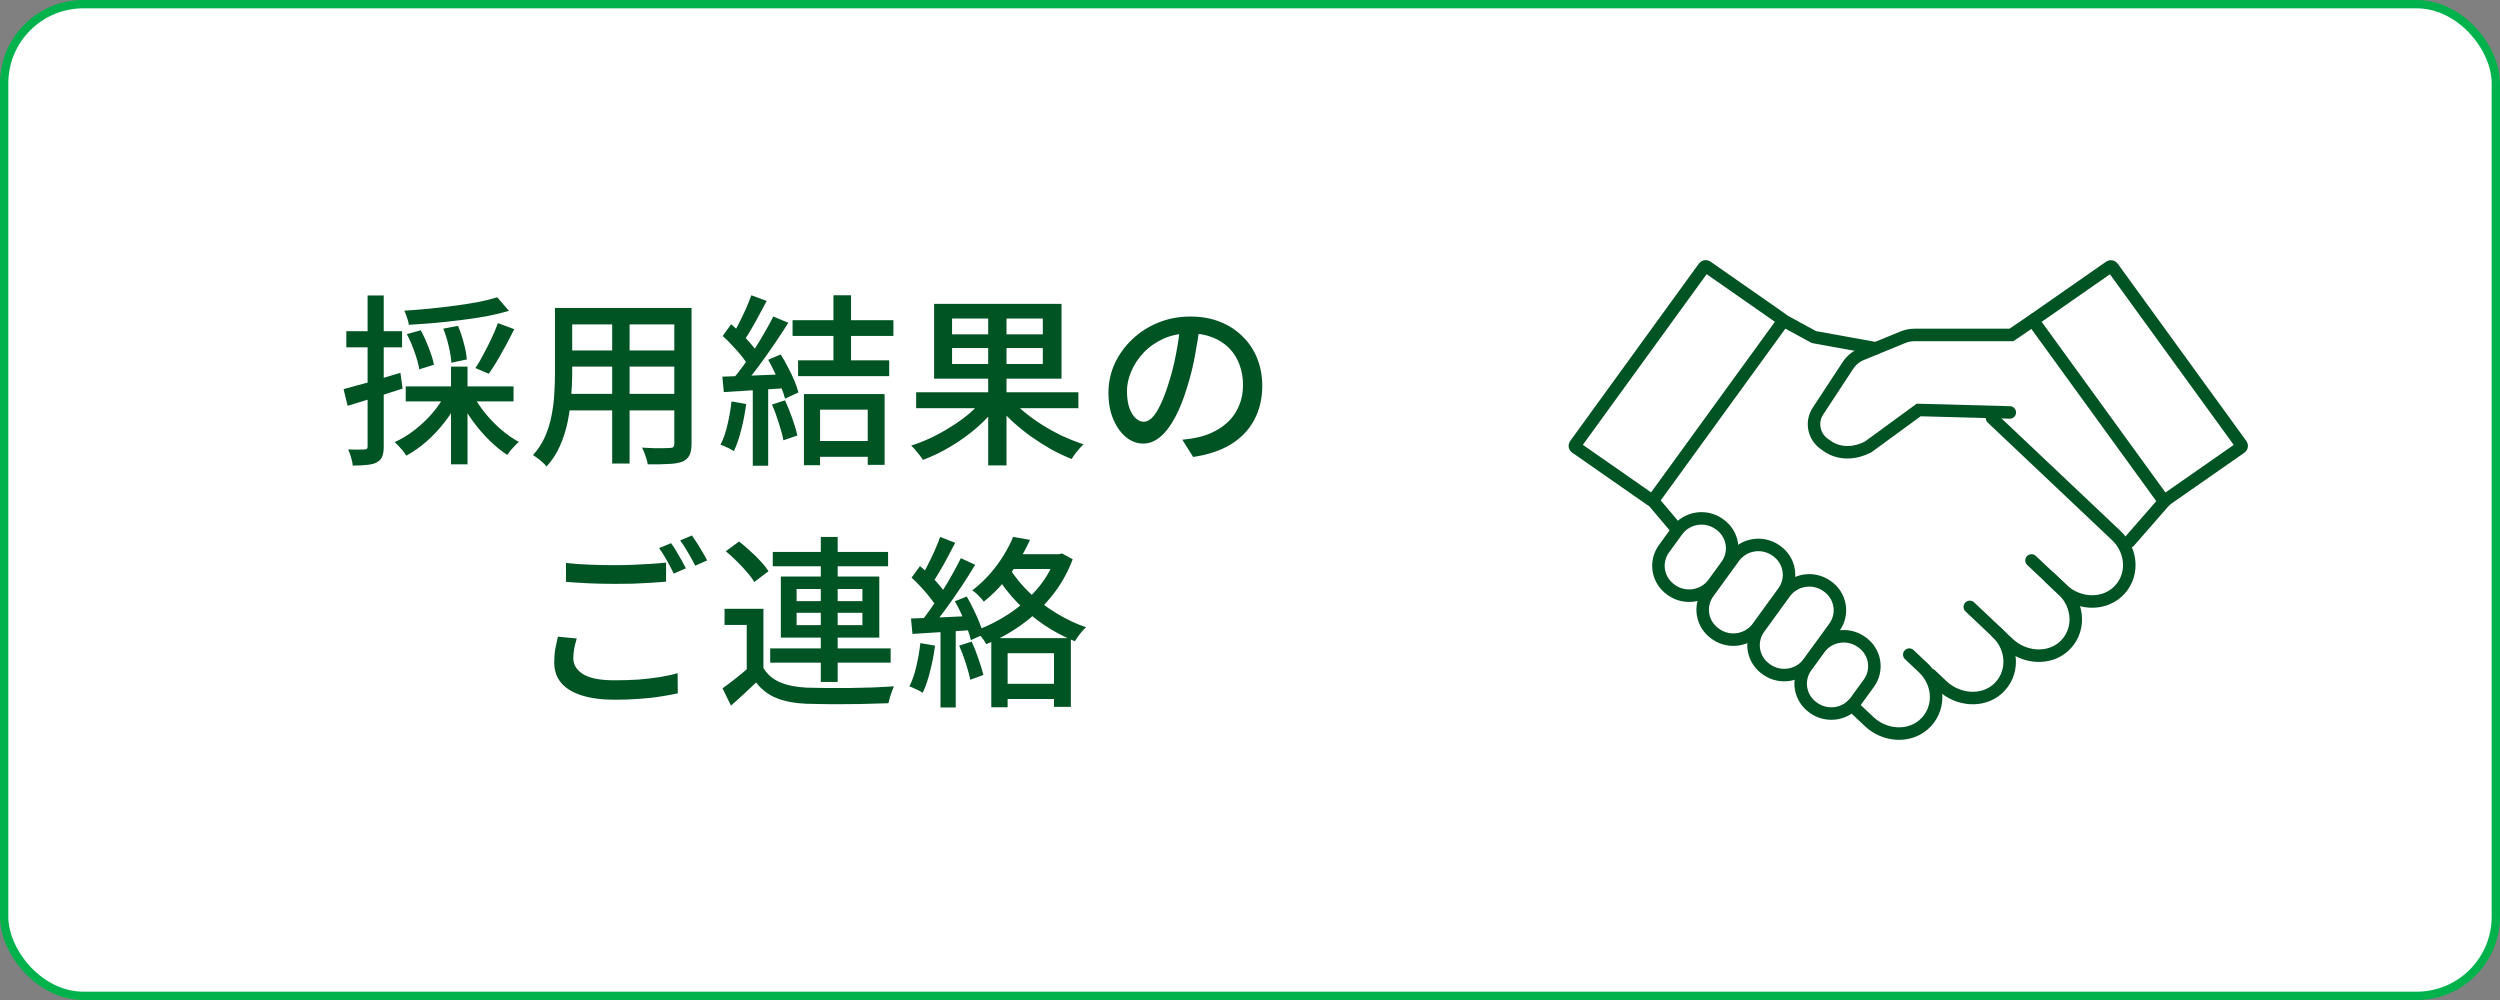
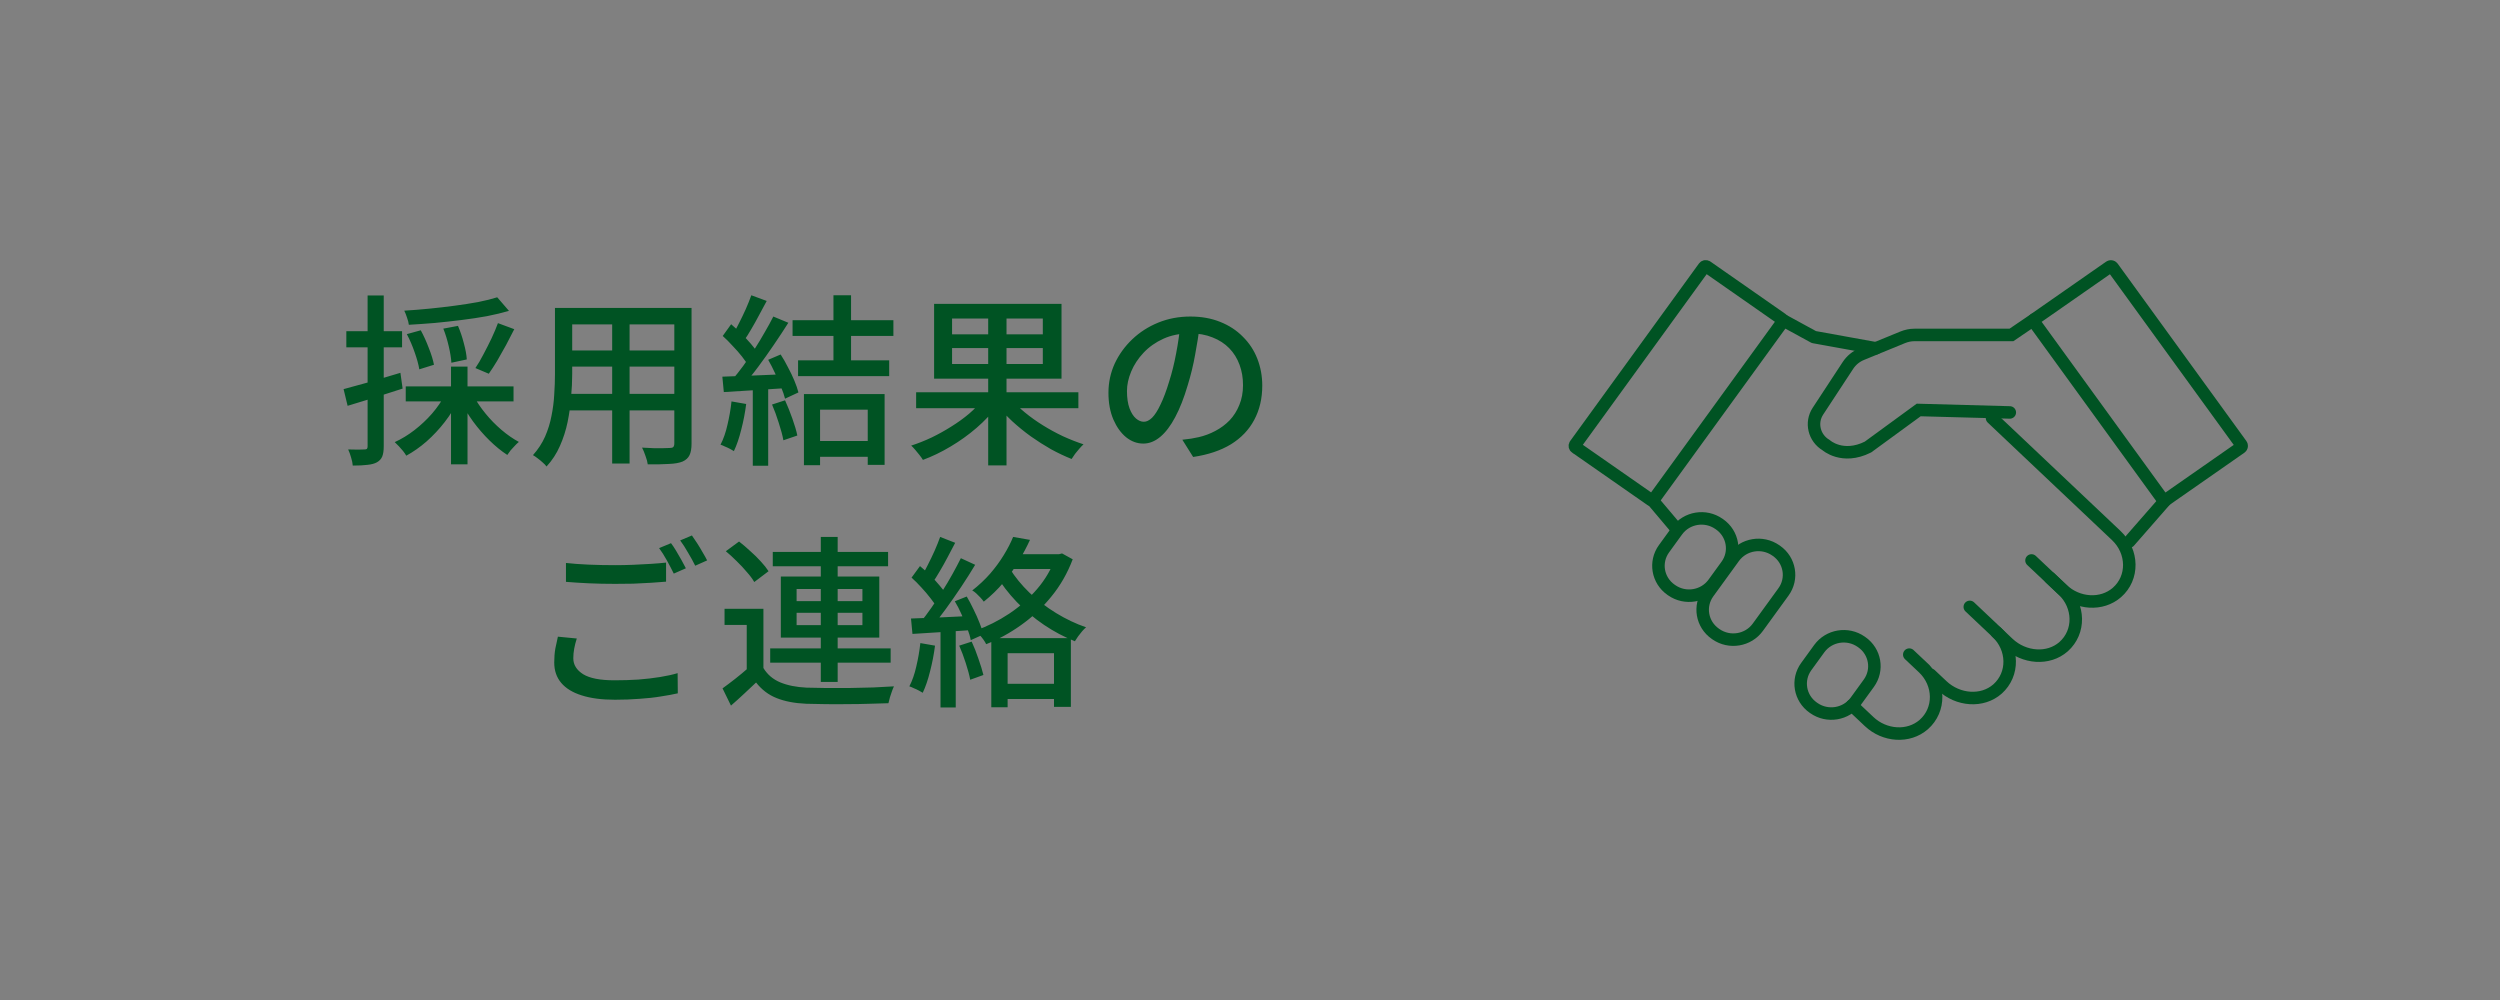
<svg xmlns="http://www.w3.org/2000/svg" width="300" height="120" viewBox="0 0 300 120" fill="none">
  <rect x="0" y="0" width="300" height="120" fill="#808080" stroke="none" />
-   <rect x="0.5" y="0.5" width="299" height="119" rx="9.5" fill="white" stroke="#00B24C" />
  <g clip-path="url(#clip0_1014_303)">
    <path d="M229.112 78.553C231.94 81.222 230.783 80.126 230.783 80.126C232.809 82.048 232.874 85.169 230.848 86.949C229.033 88.535 226.152 88.342 224.297 86.588L222.245 84.653" stroke="#005323" stroke-width="1.5" stroke-miterlimit="10" stroke-linecap="round" />
    <path d="M231.664 80.965C232.467 81.725 233.072 82.293 233.072 82.293C234.953 84.06 237.874 84.292 239.702 82.68C241.702 80.9 241.623 77.792 239.61 75.883C239.61 75.883 237.913 74.284 236.374 72.826" stroke="#005323" stroke-width="1.5" stroke-miterlimit="10" stroke-linecap="round" />
    <path d="M239.597 75.882L241.005 77.211C242.886 78.978 245.807 79.21 247.635 77.598C249.635 75.818 249.556 72.71 247.543 70.801C247.543 70.801 246.017 69.356 243.781 67.254" stroke="#005323" stroke-width="1.5" stroke-miterlimit="10" stroke-linecap="round" />
    <path d="M246.017 69.358L247.477 70.737C249.332 72.492 252.213 72.685 254.029 71.099C256.055 69.332 255.989 66.198 253.963 64.276L239.044 50.166" stroke="#005323" stroke-width="1.5" stroke-miterlimit="10" stroke-linecap="round" />
    <path d="M225.099 41.794L217.693 40.453C217.693 40.453 217.653 40.453 217.627 40.427L214.154 38.531" stroke="#005323" stroke-width="1.5" stroke-miterlimit="10" stroke-linecap="round" />
    <path d="M198.301 60.045L201.143 63.411" stroke="#005323" stroke-width="1.5" stroke-miterlimit="10" stroke-linecap="round" />
    <path d="M189.092 53.7L198.104 59.981C198.209 60.058 198.367 60.032 198.446 59.929L213.917 38.609C213.983 38.519 213.97 38.377 213.864 38.313L204.826 32.006C204.721 31.928 204.563 31.954 204.484 32.057L189.026 53.364C188.947 53.467 188.974 53.622 189.079 53.7H189.092Z" stroke="#005323" stroke-width="1.5" stroke-miterlimit="10" stroke-linecap="round" />
    <path d="M259.857 60.018L255.516 64.983" stroke="#005323" stroke-width="1.5" stroke-miterlimit="10" stroke-linecap="round" />
    <path d="M244.123 38.324L241.373 40.194H229.73C229.243 40.194 228.77 40.297 228.323 40.478L223.389 42.503C222.718 42.774 222.152 43.251 221.758 43.844L218.153 49.339C217.245 50.719 217.693 52.563 219.127 53.414C219.127 53.414 221.087 55.181 224.152 53.646L230.243 49.197L241.176 49.493" stroke="#005323" stroke-width="1.5" stroke-miterlimit="10" stroke-linecap="round" />
    <path d="M268.9 53.708L259.68 60.137L244.088 38.643C244.011 38.538 244.029 38.383 244.146 38.301L253.163 32.015C253.27 31.94 253.427 31.957 253.511 32.072L268.959 53.367C269.035 53.472 269.018 53.626 268.9 53.708Z" stroke="#005323" stroke-width="1.5" stroke-miterlimit="10" stroke-linecap="round" />
    <path d="M200.527 70.776L200.602 70.828C202.224 71.96 204.475 71.588 205.629 69.997L207.193 67.843C208.347 66.253 207.967 64.046 206.345 62.915L206.27 62.863C204.648 61.731 202.397 62.103 201.243 63.693L199.68 65.848C198.526 67.438 198.905 69.644 200.527 70.776Z" stroke="#005323" stroke-width="1.5" stroke-miterlimit="10" stroke-linecap="round" />
    <path d="M217.594 84.921L217.669 84.973C219.291 86.104 221.542 85.732 222.696 84.142L224.26 81.988C225.414 80.397 225.034 78.191 223.412 77.059L223.337 77.007C221.715 75.876 219.464 76.248 218.31 77.838L216.747 79.992C215.593 81.583 215.972 83.789 217.594 84.921Z" stroke="#005323" stroke-width="1.5" stroke-miterlimit="10" stroke-linecap="round" />
    <path d="M205.835 76.051L205.91 76.104C207.533 77.235 209.783 76.863 210.937 75.273L214.018 71.027C215.173 69.437 214.793 67.23 213.171 66.099L213.096 66.047C211.474 64.915 209.223 65.287 208.069 66.877L204.988 71.123C203.834 72.713 204.213 74.92 205.835 76.051Z" stroke="#005323" stroke-width="1.5" stroke-miterlimit="10" stroke-linecap="round" />
-     <path d="M211.94 80.303L212.015 80.356C213.637 81.487 215.888 81.115 217.042 79.525L220.123 75.279C221.277 73.689 220.898 71.482 219.276 70.351L219.201 70.299C217.579 69.167 215.328 69.539 214.174 71.129L211.093 75.375C209.939 76.966 210.318 79.172 211.94 80.303Z" stroke="#005323" stroke-width="1.5" stroke-miterlimit="10" stroke-linecap="round" />
  </g>
  <path d="M59.666 35.674L61.074 37.302C60.282 37.537 59.402 37.749 58.434 37.94C57.466 38.116 56.447 38.27 55.376 38.402C54.32 38.534 53.257 38.651 52.186 38.754C51.115 38.842 50.074 38.915 49.062 38.974C49.033 38.725 48.959 38.439 48.842 38.116C48.739 37.793 48.629 37.515 48.512 37.28C49.495 37.221 50.499 37.141 51.526 37.038C52.567 36.935 53.579 36.818 54.562 36.686C55.559 36.554 56.498 36.407 57.378 36.246C58.258 36.07 59.021 35.879 59.666 35.674ZM48.82 40.096L50.492 39.634C50.844 40.279 51.167 40.991 51.46 41.768C51.768 42.545 51.973 43.213 52.076 43.77L50.316 44.32C50.228 43.763 50.045 43.088 49.766 42.296C49.487 41.489 49.172 40.756 48.82 40.096ZM53.198 39.436L54.958 39.106C55.237 39.751 55.471 40.448 55.662 41.196C55.867 41.944 55.985 42.589 56.014 43.132L54.166 43.528C54.137 43 54.034 42.355 53.858 41.592C53.682 40.815 53.462 40.096 53.198 39.436ZM59.754 38.776L61.712 39.502C61.404 40.118 61.074 40.756 60.722 41.416C60.37 42.061 60.018 42.685 59.666 43.286C59.314 43.873 58.977 44.393 58.654 44.848L57.048 44.166C57.371 43.697 57.693 43.147 58.016 42.516C58.353 41.885 58.676 41.247 58.984 40.602C59.292 39.942 59.549 39.333 59.754 38.776ZM48.688 46.366H61.624V48.17H48.688V46.366ZM54.122 43.99H56.102V55.716H54.122V43.99ZM53.396 47.378L55.024 47.95C54.584 48.889 54.034 49.783 53.374 50.634C52.714 51.485 51.988 52.262 51.196 52.966C50.404 53.655 49.59 54.227 48.754 54.682C48.651 54.506 48.519 54.315 48.358 54.11C48.197 53.919 48.028 53.729 47.852 53.538C47.676 53.347 47.515 53.186 47.368 53.054C48.175 52.687 48.959 52.211 49.722 51.624C50.499 51.023 51.203 50.363 51.834 49.644C52.465 48.911 52.985 48.155 53.396 47.378ZM56.806 47.466C57.187 48.185 57.671 48.903 58.258 49.622C58.845 50.341 59.483 50.993 60.172 51.58C60.861 52.167 61.558 52.651 62.262 53.032C62.115 53.149 61.954 53.303 61.778 53.494C61.602 53.67 61.433 53.853 61.272 54.044C61.125 54.249 60.993 54.433 60.876 54.594C60.157 54.125 59.446 53.545 58.742 52.856C58.038 52.167 57.378 51.404 56.762 50.568C56.161 49.732 55.647 48.889 55.222 48.038L56.806 47.466ZM41.23 46.696C42.095 46.461 43.137 46.175 44.354 45.838C45.571 45.486 46.803 45.119 48.05 44.738L48.314 46.63C47.185 46.997 46.041 47.363 44.882 47.73C43.723 48.082 42.667 48.405 41.714 48.698L41.23 46.696ZM41.56 39.744H48.248V41.68H41.56V39.744ZM44.112 35.454H46.048V53.56C46.048 54.073 45.989 54.477 45.872 54.77C45.755 55.063 45.542 55.298 45.234 55.474C44.941 55.635 44.559 55.738 44.09 55.782C43.635 55.841 43.049 55.87 42.33 55.87C42.315 55.606 42.249 55.283 42.132 54.902C42.029 54.535 41.912 54.213 41.78 53.934C42.22 53.949 42.623 53.956 42.99 53.956C43.357 53.956 43.606 53.949 43.738 53.934C43.87 53.934 43.965 53.912 44.024 53.868C44.083 53.809 44.112 53.707 44.112 53.56V35.454ZM67.784 36.95H81.71V38.93H67.784V36.95ZM67.784 42.054H81.71V43.99H67.784V42.054ZM67.696 47.268H81.776V49.248H67.696V47.268ZM66.596 36.95H68.664V44.892C68.664 45.743 68.62 46.659 68.532 47.642C68.459 48.625 68.319 49.622 68.114 50.634C67.909 51.631 67.601 52.592 67.19 53.516C66.794 54.425 66.259 55.247 65.584 55.98C65.481 55.833 65.327 55.672 65.122 55.496C64.931 55.32 64.726 55.151 64.506 54.99C64.301 54.829 64.117 54.704 63.956 54.616C64.572 53.927 65.056 53.186 65.408 52.394C65.76 51.587 66.017 50.759 66.178 49.908C66.354 49.043 66.464 48.185 66.508 47.334C66.567 46.469 66.596 45.647 66.596 44.87V36.95ZM80.918 36.95H82.986V53.23C82.986 53.831 82.905 54.293 82.744 54.616C82.583 54.953 82.304 55.21 81.908 55.386C81.512 55.547 80.977 55.643 80.302 55.672C79.627 55.716 78.769 55.731 77.728 55.716C77.699 55.452 77.611 55.122 77.464 54.726C77.332 54.33 77.193 53.993 77.046 53.714C77.515 53.743 77.977 53.765 78.432 53.78C78.887 53.78 79.283 53.78 79.62 53.78C79.972 53.765 80.214 53.758 80.346 53.758C80.566 53.758 80.713 53.721 80.786 53.648C80.874 53.56 80.918 53.413 80.918 53.208V36.95ZM73.46 37.72H75.55V55.628H73.46V37.72ZM100.014 35.432H102.126V44.056H100.014V35.432ZM97.528 52.922H105.074V54.814H97.528V52.922ZM95.108 38.424H107.208V40.316H95.108V38.424ZM95.768 43.242H106.702V45.134H95.768V43.242ZM96.472 47.29H106.152V55.782H104.128V49.16H98.408V55.826H96.472V47.29ZM90.158 35.432L92.006 36.114C91.713 36.657 91.405 37.229 91.082 37.83C90.774 38.417 90.459 38.981 90.136 39.524C89.828 40.067 89.527 40.536 89.234 40.932L87.826 40.338C88.105 39.898 88.383 39.392 88.662 38.82C88.955 38.248 89.234 37.669 89.498 37.082C89.762 36.481 89.982 35.931 90.158 35.432ZM92.798 37.984L94.602 38.732C94.074 39.568 93.495 40.448 92.864 41.372C92.248 42.281 91.617 43.169 90.972 44.034C90.341 44.885 89.74 45.618 89.168 46.234L87.87 45.574C88.295 45.075 88.735 44.518 89.19 43.902C89.645 43.271 90.092 42.611 90.532 41.922C90.972 41.233 91.383 40.551 91.764 39.876C92.16 39.201 92.505 38.571 92.798 37.984ZM86.726 40.316L87.738 38.908C88.134 39.245 88.537 39.619 88.948 40.03C89.373 40.441 89.755 40.844 90.092 41.24C90.444 41.636 90.715 42.003 90.906 42.34L89.828 43.946C89.637 43.594 89.373 43.205 89.036 42.78C88.699 42.355 88.325 41.929 87.914 41.504C87.518 41.064 87.122 40.668 86.726 40.316ZM92.182 43.176L93.678 42.538C93.986 43.007 94.279 43.521 94.558 44.078C94.851 44.621 95.108 45.156 95.328 45.684C95.548 46.212 95.709 46.681 95.812 47.092L94.206 47.84C94.103 47.429 93.942 46.96 93.722 46.432C93.517 45.889 93.275 45.332 92.996 44.76C92.732 44.188 92.461 43.66 92.182 43.176ZM86.682 45.2C87.694 45.171 88.889 45.127 90.268 45.068C91.647 45.009 93.062 44.951 94.514 44.892L94.492 46.564C93.128 46.652 91.779 46.74 90.444 46.828C89.109 46.916 87.914 46.989 86.858 47.048L86.682 45.2ZM92.644 48.544L94.206 48.038C94.514 48.713 94.807 49.446 95.086 50.238C95.365 51.015 95.563 51.69 95.68 52.262L94.008 52.834C93.905 52.262 93.722 51.573 93.458 50.766C93.209 49.959 92.937 49.219 92.644 48.544ZM87.782 48.17L89.542 48.478C89.41 49.519 89.212 50.546 88.948 51.558C88.699 52.57 88.405 53.428 88.068 54.132C87.951 54.059 87.797 53.971 87.606 53.868C87.415 53.765 87.21 53.67 86.99 53.582C86.785 53.479 86.609 53.406 86.462 53.362C86.814 52.687 87.093 51.888 87.298 50.964C87.518 50.04 87.679 49.109 87.782 48.17ZM90.334 46.08H92.182V55.892H90.334V46.08ZM109.936 47.07H129.406V48.984H109.936V47.07ZM118.582 37.17H120.782V55.848H118.582V37.17ZM117.944 47.95L119.66 48.698C118.985 49.622 118.164 50.502 117.196 51.338C116.228 52.174 115.187 52.922 114.072 53.582C112.972 54.242 111.865 54.777 110.75 55.188C110.647 55.012 110.508 54.814 110.332 54.594C110.171 54.389 110.002 54.183 109.826 53.978C109.65 53.773 109.489 53.604 109.342 53.472C110.163 53.208 110.977 52.885 111.784 52.504C112.605 52.108 113.397 51.668 114.16 51.184C114.937 50.7 115.649 50.187 116.294 49.644C116.939 49.087 117.489 48.522 117.944 47.95ZM121.288 47.84C121.757 48.397 122.322 48.947 122.982 49.49C123.642 50.033 124.361 50.546 125.138 51.03C125.915 51.514 126.722 51.954 127.558 52.35C128.394 52.731 129.215 53.054 130.022 53.318C129.875 53.45 129.707 53.626 129.516 53.846C129.34 54.051 129.171 54.257 129.01 54.462C128.849 54.682 128.709 54.887 128.592 55.078C127.785 54.755 126.964 54.367 126.128 53.912C125.307 53.443 124.5 52.929 123.708 52.372C122.916 51.8 122.168 51.191 121.464 50.546C120.775 49.901 120.166 49.241 119.638 48.566L121.288 47.84ZM114.248 41.768V43.682H125.138V41.768H114.248ZM114.248 38.226V40.118H125.138V38.226H114.248ZM112.092 36.466H127.382V45.442H112.092V36.466ZM143.992 38.952C143.845 40.081 143.655 41.277 143.42 42.538C143.2 43.785 142.899 45.024 142.518 46.256C142.078 47.752 141.579 49.021 141.022 50.062C140.479 51.089 139.885 51.873 139.24 52.416C138.595 52.959 137.913 53.23 137.194 53.23C136.461 53.23 135.779 52.981 135.148 52.482C134.517 51.969 134.004 51.257 133.608 50.348C133.212 49.424 133.014 48.353 133.014 47.136C133.014 45.904 133.263 44.738 133.762 43.638C134.275 42.538 134.979 41.563 135.874 40.712C136.769 39.861 137.81 39.194 138.998 38.71C140.186 38.226 141.469 37.984 142.848 37.984C144.168 37.984 145.356 38.197 146.412 38.622C147.483 39.047 148.392 39.641 149.14 40.404C149.903 41.152 150.482 42.032 150.878 43.044C151.274 44.056 151.472 45.134 151.472 46.278C151.472 47.818 151.149 49.189 150.504 50.392C149.873 51.58 148.942 52.555 147.71 53.318C146.478 54.066 144.967 54.572 143.178 54.836L141.88 52.768C142.261 52.724 142.613 52.68 142.936 52.636C143.259 52.577 143.559 52.519 143.838 52.46C144.542 52.299 145.209 52.049 145.84 51.712C146.485 51.375 147.057 50.949 147.556 50.436C148.055 49.908 148.443 49.292 148.722 48.588C149.015 47.884 149.162 47.092 149.162 46.212C149.162 45.332 149.023 44.518 148.744 43.77C148.465 43.007 148.055 42.347 147.512 41.79C146.969 41.233 146.302 40.8 145.51 40.492C144.718 40.169 143.823 40.008 142.826 40.008C141.623 40.008 140.553 40.221 139.614 40.646C138.675 41.071 137.876 41.636 137.216 42.34C136.571 43.029 136.079 43.777 135.742 44.584C135.405 45.391 135.236 46.168 135.236 46.916C135.236 47.752 135.339 48.449 135.544 49.006C135.749 49.549 136.006 49.952 136.314 50.216C136.622 50.48 136.937 50.612 137.26 50.612C137.583 50.612 137.913 50.451 138.25 50.128C138.587 49.791 138.925 49.263 139.262 48.544C139.614 47.825 139.959 46.909 140.296 45.794C140.633 44.738 140.912 43.616 141.132 42.428C141.367 41.225 141.535 40.052 141.638 38.908L143.992 38.952ZM67.916 67.556C68.708 67.644 69.603 67.71 70.6 67.754C71.612 67.798 72.683 67.82 73.812 67.82C74.516 67.82 75.235 67.805 75.968 67.776C76.701 67.747 77.405 67.71 78.08 67.666C78.769 67.622 79.385 67.571 79.928 67.512V69.8C79.429 69.844 78.835 69.888 78.146 69.932C77.457 69.976 76.731 70.013 75.968 70.042C75.22 70.057 74.501 70.064 73.812 70.064C72.697 70.064 71.656 70.042 70.688 69.998C69.72 69.954 68.796 69.895 67.916 69.822V67.556ZM69.214 76.62C69.082 77.031 68.979 77.434 68.906 77.83C68.833 78.211 68.796 78.6 68.796 78.996C68.796 79.773 69.192 80.411 69.984 80.91C70.776 81.394 72.023 81.636 73.724 81.636C74.721 81.636 75.682 81.607 76.606 81.548C77.545 81.475 78.417 81.372 79.224 81.24C80.031 81.108 80.727 80.954 81.314 80.778L81.336 83.198C80.764 83.33 80.089 83.455 79.312 83.572C78.535 83.704 77.677 83.799 76.738 83.858C75.814 83.931 74.831 83.968 73.79 83.968C72.206 83.968 70.871 83.792 69.786 83.44C68.715 83.103 67.901 82.604 67.344 81.944C66.787 81.284 66.508 80.47 66.508 79.502C66.508 78.901 66.552 78.343 66.64 77.83C66.743 77.302 66.845 76.825 66.948 76.4L69.214 76.62ZM80.522 65.18C80.713 65.429 80.918 65.737 81.138 66.104C81.358 66.471 81.571 66.837 81.776 67.204C81.981 67.571 82.157 67.901 82.304 68.194L80.852 68.832C80.632 68.377 80.361 67.857 80.038 67.27C79.715 66.683 79.4 66.185 79.092 65.774L80.522 65.18ZM83.03 64.256C83.221 64.52 83.433 64.835 83.668 65.202C83.903 65.569 84.123 65.935 84.328 66.302C84.548 66.669 84.724 66.984 84.856 67.248L83.426 67.886C83.191 67.402 82.905 66.881 82.568 66.324C82.245 65.752 81.93 65.261 81.622 64.85L83.03 64.256ZM91.61 73.056V80.998H89.608V74.992H86.946V73.056H91.61ZM91.61 80.162C92.079 80.939 92.747 81.511 93.612 81.878C94.492 82.245 95.548 82.457 96.78 82.516C97.411 82.531 98.173 82.545 99.068 82.56C99.977 82.56 100.923 82.56 101.906 82.56C102.903 82.545 103.871 82.523 104.81 82.494C105.749 82.45 106.57 82.406 107.274 82.362C107.201 82.509 107.12 82.707 107.032 82.956C106.944 83.191 106.863 83.433 106.79 83.682C106.717 83.946 106.658 84.181 106.614 84.386C105.969 84.415 105.213 84.437 104.348 84.452C103.497 84.481 102.61 84.496 101.686 84.496C100.762 84.511 99.867 84.511 99.002 84.496C98.151 84.481 97.403 84.467 96.758 84.452C95.365 84.393 94.177 84.166 93.194 83.77C92.226 83.389 91.405 82.765 90.73 81.9C90.261 82.355 89.777 82.809 89.278 83.264C88.794 83.719 88.273 84.188 87.716 84.672L86.704 82.604C87.173 82.267 87.679 81.885 88.222 81.46C88.765 81.035 89.285 80.602 89.784 80.162H91.61ZM87.1 66.148L88.684 64.982C89.124 65.319 89.571 65.701 90.026 66.126C90.495 66.537 90.921 66.955 91.302 67.38C91.683 67.791 91.991 68.179 92.226 68.546L90.51 69.844C90.305 69.477 90.011 69.081 89.63 68.656C89.263 68.216 88.853 67.776 88.398 67.336C87.958 66.896 87.525 66.5 87.1 66.148ZM92.732 66.236H106.57V67.952H92.732V66.236ZM92.424 77.808H106.878V79.524H92.424V77.808ZM98.496 64.432H100.52V81.834H98.496V64.432ZM95.592 73.54V75.014H103.49V73.54H95.592ZM95.592 70.68V72.132H103.49V70.68H95.592ZM93.7 69.184H105.514V76.51H93.7V69.184ZM118.956 76.576H128.504V84.826H126.48V78.38H120.914V84.87H118.956V76.576ZM120.1 82.054H127.14V83.88H120.1V82.054ZM121.574 64.432L123.598 64.784C123.217 65.62 122.762 66.478 122.234 67.358C121.721 68.223 121.119 69.067 120.43 69.888C119.741 70.709 118.949 71.479 118.054 72.198C117.951 72.051 117.819 71.89 117.658 71.714C117.497 71.538 117.328 71.369 117.152 71.208C116.976 71.047 116.815 70.929 116.668 70.856C117.475 70.225 118.193 69.551 118.824 68.832C119.455 68.099 119.997 67.358 120.452 66.61C120.921 65.847 121.295 65.121 121.574 64.432ZM121.464 66.5H127.272V68.282H120.562L121.464 66.5ZM126.678 66.5H127.096L127.448 66.412L128.724 67.116C128.093 68.788 127.235 70.284 126.15 71.604C125.079 72.924 123.869 74.061 122.52 75.014C121.185 75.967 119.792 76.73 118.34 77.302C118.267 77.141 118.157 76.957 118.01 76.752C117.863 76.547 117.702 76.349 117.526 76.158C117.365 75.953 117.211 75.791 117.064 75.674C118.487 75.161 119.829 74.486 121.09 73.65C122.366 72.799 123.488 71.809 124.456 70.68C125.439 69.536 126.179 68.26 126.678 66.852V66.5ZM121.178 68.238C121.794 69.235 122.579 70.196 123.532 71.12C124.485 72.029 125.549 72.843 126.722 73.562C127.895 74.281 129.098 74.853 130.33 75.278C130.183 75.395 130.022 75.557 129.846 75.762C129.67 75.967 129.509 76.173 129.362 76.378C129.215 76.583 129.091 76.774 128.988 76.95C127.727 76.451 126.495 75.799 125.292 74.992C124.104 74.185 123.011 73.269 122.014 72.242C121.031 71.215 120.188 70.115 119.484 68.942L121.178 68.238ZM112.818 64.432L114.622 65.136C114.343 65.679 114.043 66.251 113.72 66.852C113.412 67.439 113.097 68.003 112.774 68.546C112.466 69.074 112.173 69.543 111.894 69.954L110.486 69.338C110.765 68.898 111.043 68.392 111.322 67.82C111.615 67.248 111.894 66.669 112.158 66.082C112.422 65.481 112.642 64.931 112.818 64.432ZM115.304 66.984L117.02 67.776C116.521 68.612 115.964 69.492 115.348 70.416C114.732 71.34 114.109 72.235 113.478 73.1C112.862 73.951 112.275 74.699 111.718 75.344L110.464 74.662C110.875 74.163 111.3 73.599 111.74 72.968C112.195 72.323 112.635 71.655 113.06 70.966C113.5 70.277 113.911 69.587 114.292 68.898C114.673 68.209 115.011 67.571 115.304 66.984ZM109.386 69.316L110.398 67.93C110.809 68.267 111.219 68.641 111.63 69.052C112.041 69.448 112.415 69.851 112.752 70.262C113.104 70.658 113.375 71.025 113.566 71.362L112.466 72.946C112.275 72.609 112.011 72.227 111.674 71.802C111.337 71.362 110.97 70.929 110.574 70.504C110.178 70.064 109.782 69.668 109.386 69.316ZM114.578 72.154L116.008 71.582C116.287 72.051 116.558 72.565 116.822 73.122C117.101 73.679 117.343 74.222 117.548 74.75C117.753 75.263 117.907 75.725 118.01 76.136L116.492 76.818C116.419 76.407 116.279 75.938 116.074 75.41C115.869 74.867 115.641 74.31 115.392 73.738C115.143 73.166 114.871 72.638 114.578 72.154ZM109.32 74.222C110.303 74.193 111.469 74.149 112.818 74.09C114.182 74.031 115.568 73.965 116.976 73.892L116.954 75.586C115.619 75.674 114.299 75.762 112.994 75.85C111.703 75.923 110.537 75.997 109.496 76.07L109.32 74.222ZM115.106 77.478L116.602 76.994C116.895 77.625 117.167 78.314 117.416 79.062C117.68 79.81 117.878 80.455 118.01 80.998L116.426 81.57C116.323 81.013 116.147 80.353 115.898 79.59C115.649 78.813 115.385 78.109 115.106 77.478ZM110.442 77.17L112.202 77.478C112.07 78.519 111.872 79.546 111.608 80.558C111.359 81.57 111.065 82.428 110.728 83.132C110.611 83.059 110.457 82.971 110.266 82.868C110.075 82.765 109.87 82.67 109.65 82.582C109.445 82.479 109.269 82.406 109.122 82.362C109.474 81.687 109.753 80.888 109.958 79.964C110.178 79.04 110.339 78.109 110.442 77.17ZM112.862 75.08H114.688V84.892H112.862V75.08Z" fill="#005323" />
  <defs>
    <clipPath id="clip0_1014_303">
      <rect width="82" height="58" fill="white" transform="translate(188 31)" />
    </clipPath>
  </defs>
</svg>